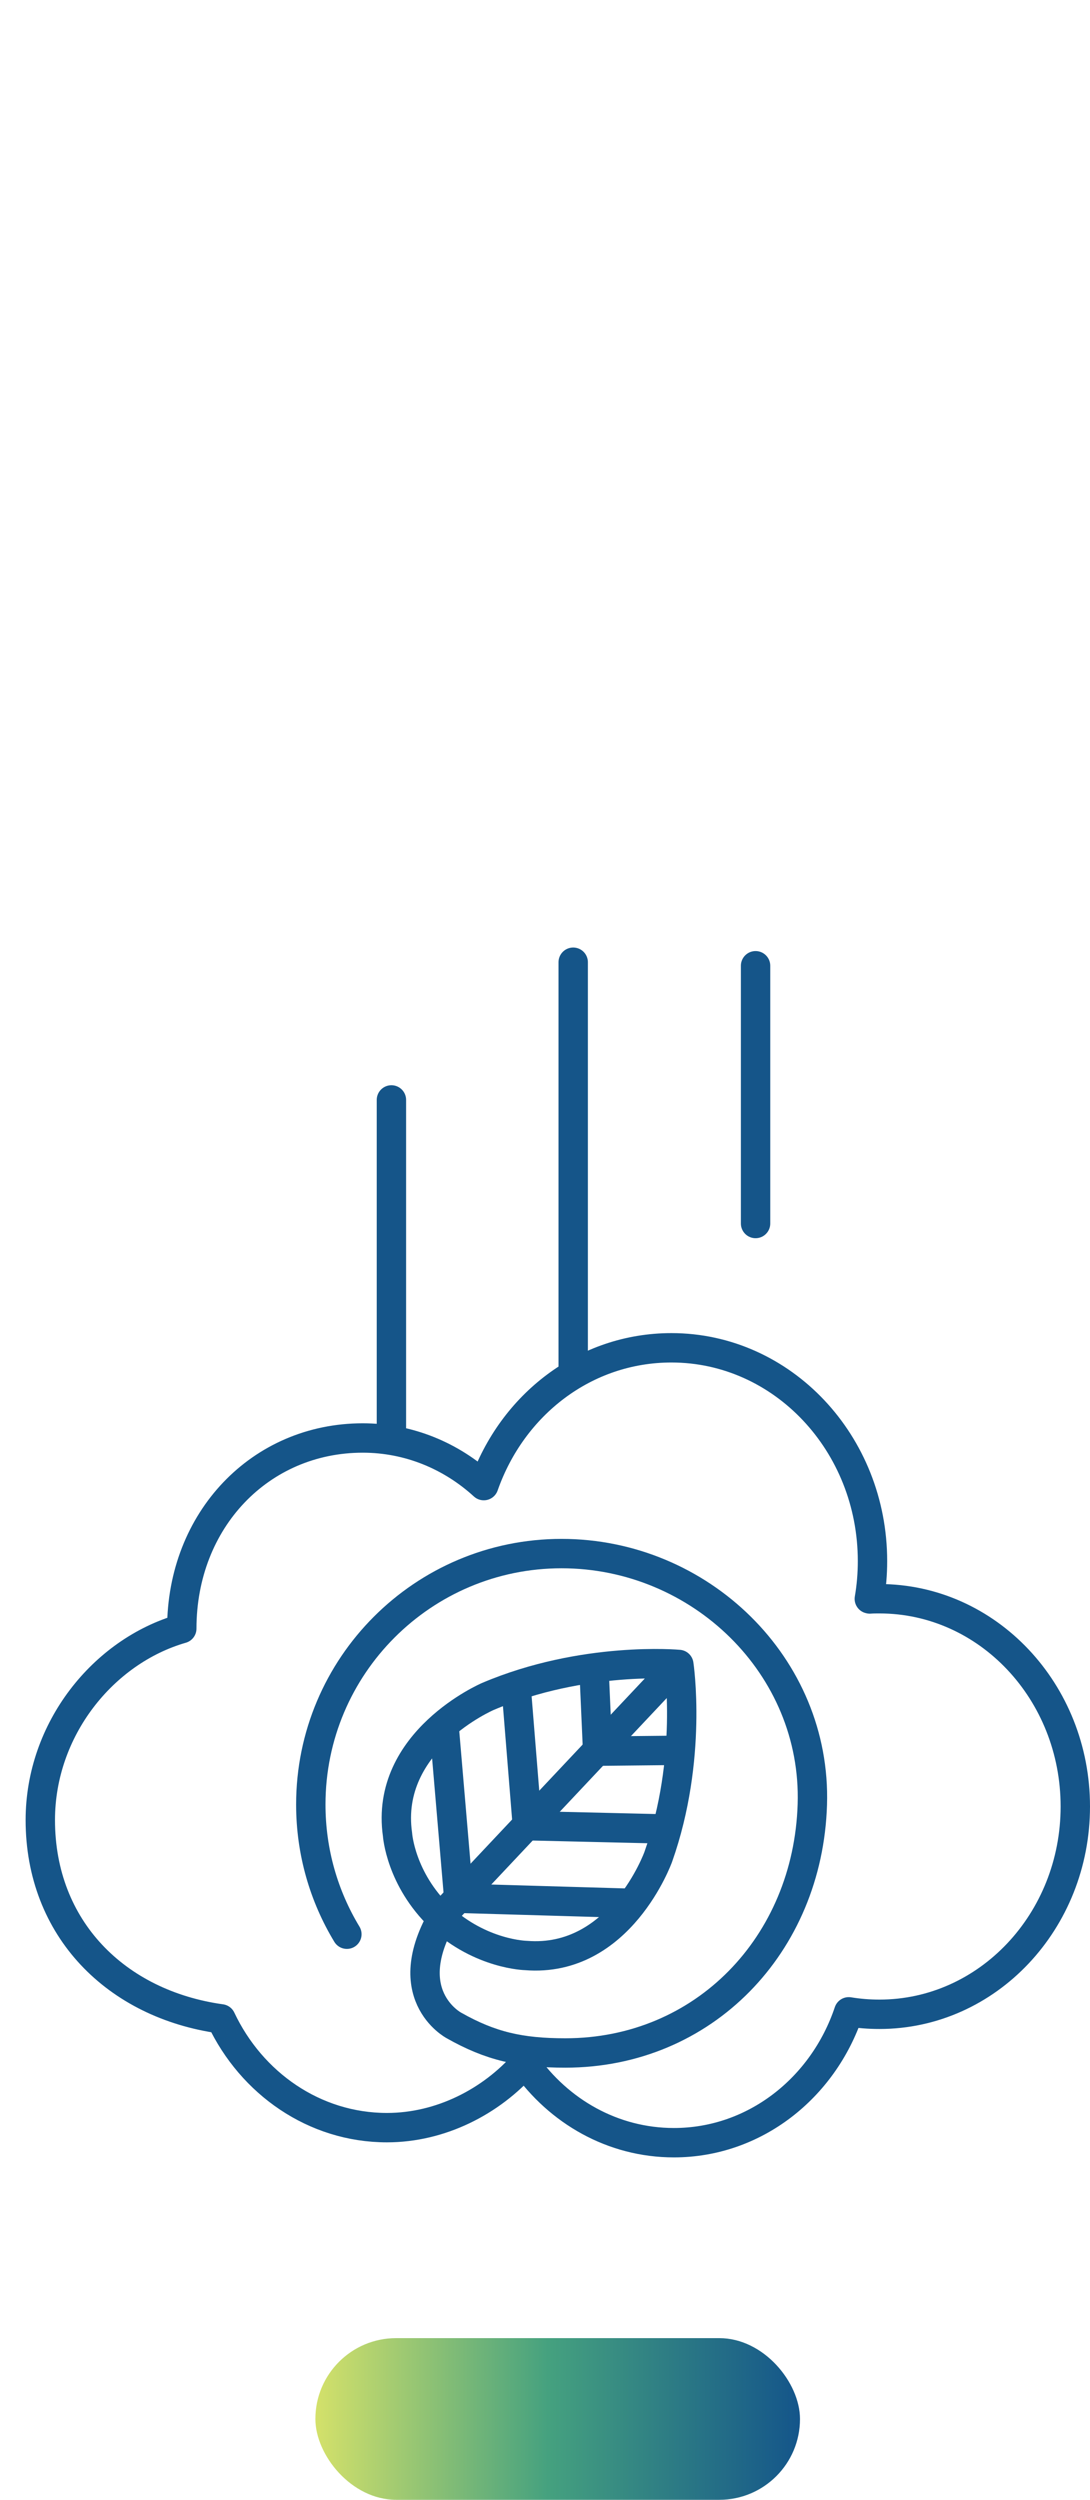
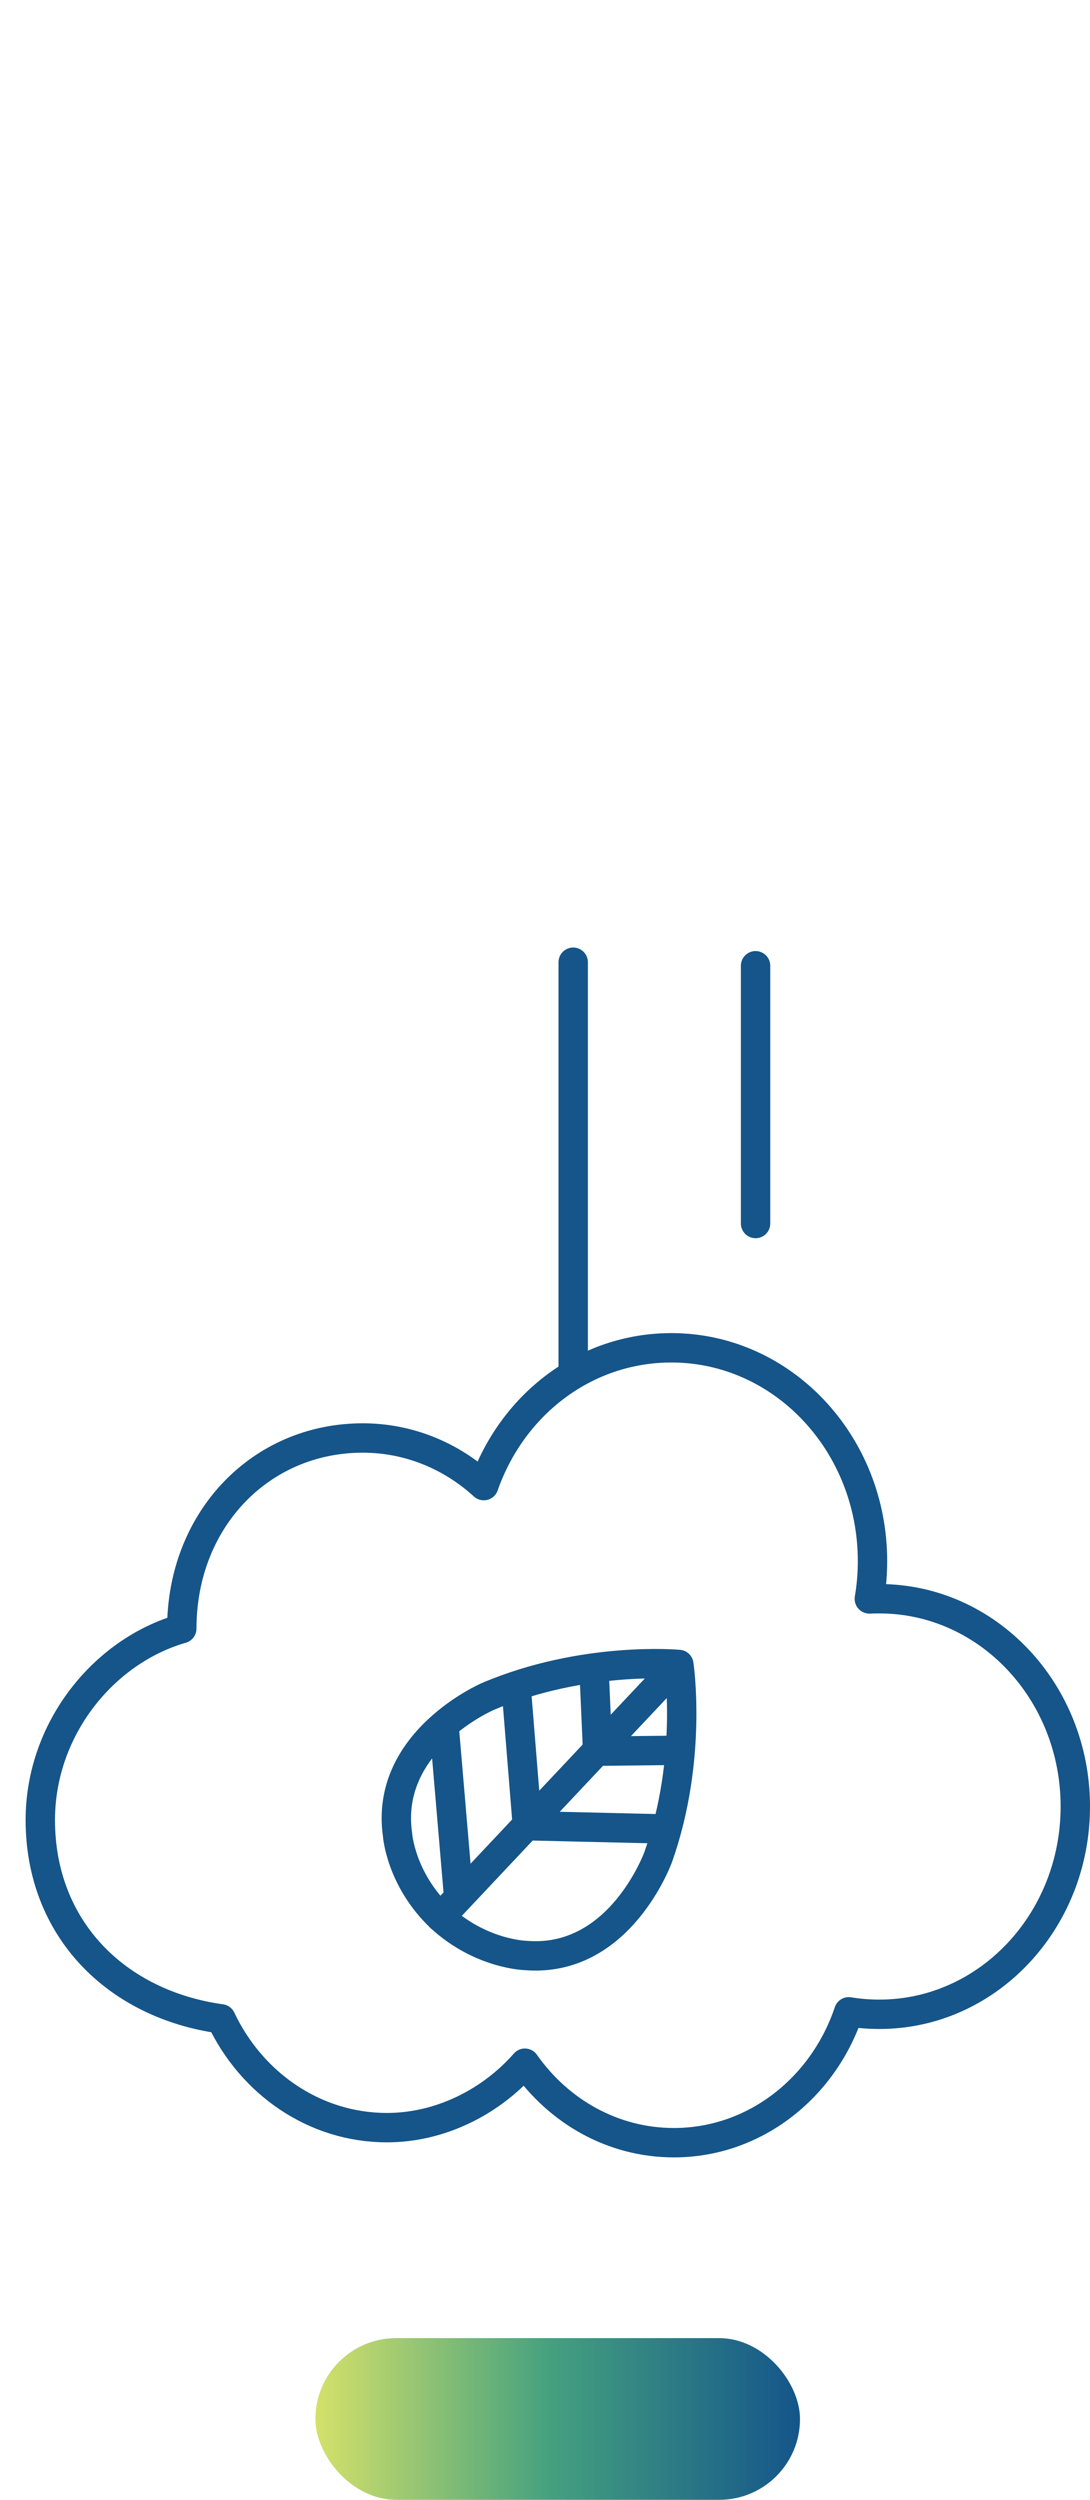
<svg xmlns="http://www.w3.org/2000/svg" id="Layer_2" data-name="Layer 2" viewBox="0 0 92.76 212.59">
  <defs>
    <style> .cls-1 { fill: none; stroke: #155589; stroke-linecap: round; stroke-linejoin: round; stroke-width: 2.5px; } .cls-2 { fill: url(#linear-gradient); } </style>
    <linearGradient id="linear-gradient" x1="-241.4" y1="306.54" x2="-200.16" y2="306.54" gradientTransform="translate(-173.31 -100.82) rotate(-180) scale(1 -1)" gradientUnits="userSpaceOnUse">
      <stop offset="0" stop-color="#14558a" />
      <stop offset=".52" stop-color="#45a17f" />
      <stop offset="1" stop-color="#d4e16a" />
    </linearGradient>
  </defs>
-   <line class="cls-1" x1="33.31" y1="122.45" x2="33.31" y2="93.54" />
  <line class="cls-1" x1="48.78" y1="116.28" x2="48.78" y2="81.83" />
  <line class="cls-1" x1="64.3" y1="104.05" x2="64.3" y2="82.13" />
  <rect class="cls-2" x="26.84" y="198.84" width="41.24" height="13.75" rx="6.87" ry="6.87" />
  <path class="cls-1" d="M73.98,135.97c.18-1.04.27-2.12.27-3.21,0-10.02-7.66-18.14-17.11-18.14-7.35,0-13.55,4.83-15.97,11.72-2.76-2.52-6.36-4.05-10.3-4.05-8.72,0-15.4,6.97-15.4,16.21-6.7,1.93-12.04,8.57-12.04,16.28,0,9.24,6.46,15.67,15.38,16.91,2.59,5.48,7.94,9.25,14.12,9.25,4.56,0,8.86-2.2,11.74-5.48,2.88,4.1,7.48,6.76,12.68,6.76,6.86,0,12.7-4.64,14.88-11.13.86.14,1.71.21,2.61.21,9.21,0,16.67-7.91,16.67-17.67s-7.46-17.67-16.67-17.67c-.28,0-.55,0-.82.02" />
  <g>
-     <path class="cls-1" d="M29.52,164.49c-1.95-3.22-3.07-6.99-3.07-11.03,0-11.79,9.56-21.34,21.34-21.34s21.71,9.56,21.34,21.34c-.37,11.92-9.23,21.13-21.02,21.13-3.83,0-6.37-.58-9.48-2.34,0,0-5.07-2.67-.65-9.75" />
    <path class="cls-1" d="M57.77,141.55s1.21,7.99-1.75,16.36c0,0-3.24,9.04-11.26,8.39,0,0-3.83-.07-7.28-3.26h0c-3.4-3.25-3.65-7.02-3.65-7.02-1.14-7.96,7.69-11.75,7.69-11.75,8.17-3.47,16.25-2.72,16.25-2.72" />
    <line class="cls-1" x1="57.46" y1="141.82" x2="37.48" y2="163.04" />
    <g>
      <line class="cls-1" x1="50.55" y1="141.92" x2="50.84" y2="148.49" />
      <line class="cls-1" x1="43.92" y1="143.42" x2="44.85" y2="154.92" />
      <line class="cls-1" x1="37.82" y1="147.11" x2="39.02" y2="161.18" />
    </g>
    <g>
      <line class="cls-1" x1="57.81" y1="148.85" x2="51.23" y2="148.92" />
      <line class="cls-1" x1="56.68" y1="155.54" x2="45.15" y2="155.27" />
-       <line class="cls-1" x1="53.35" y1="161.85" x2="39.22" y2="161.44" />
    </g>
  </g>
</svg>